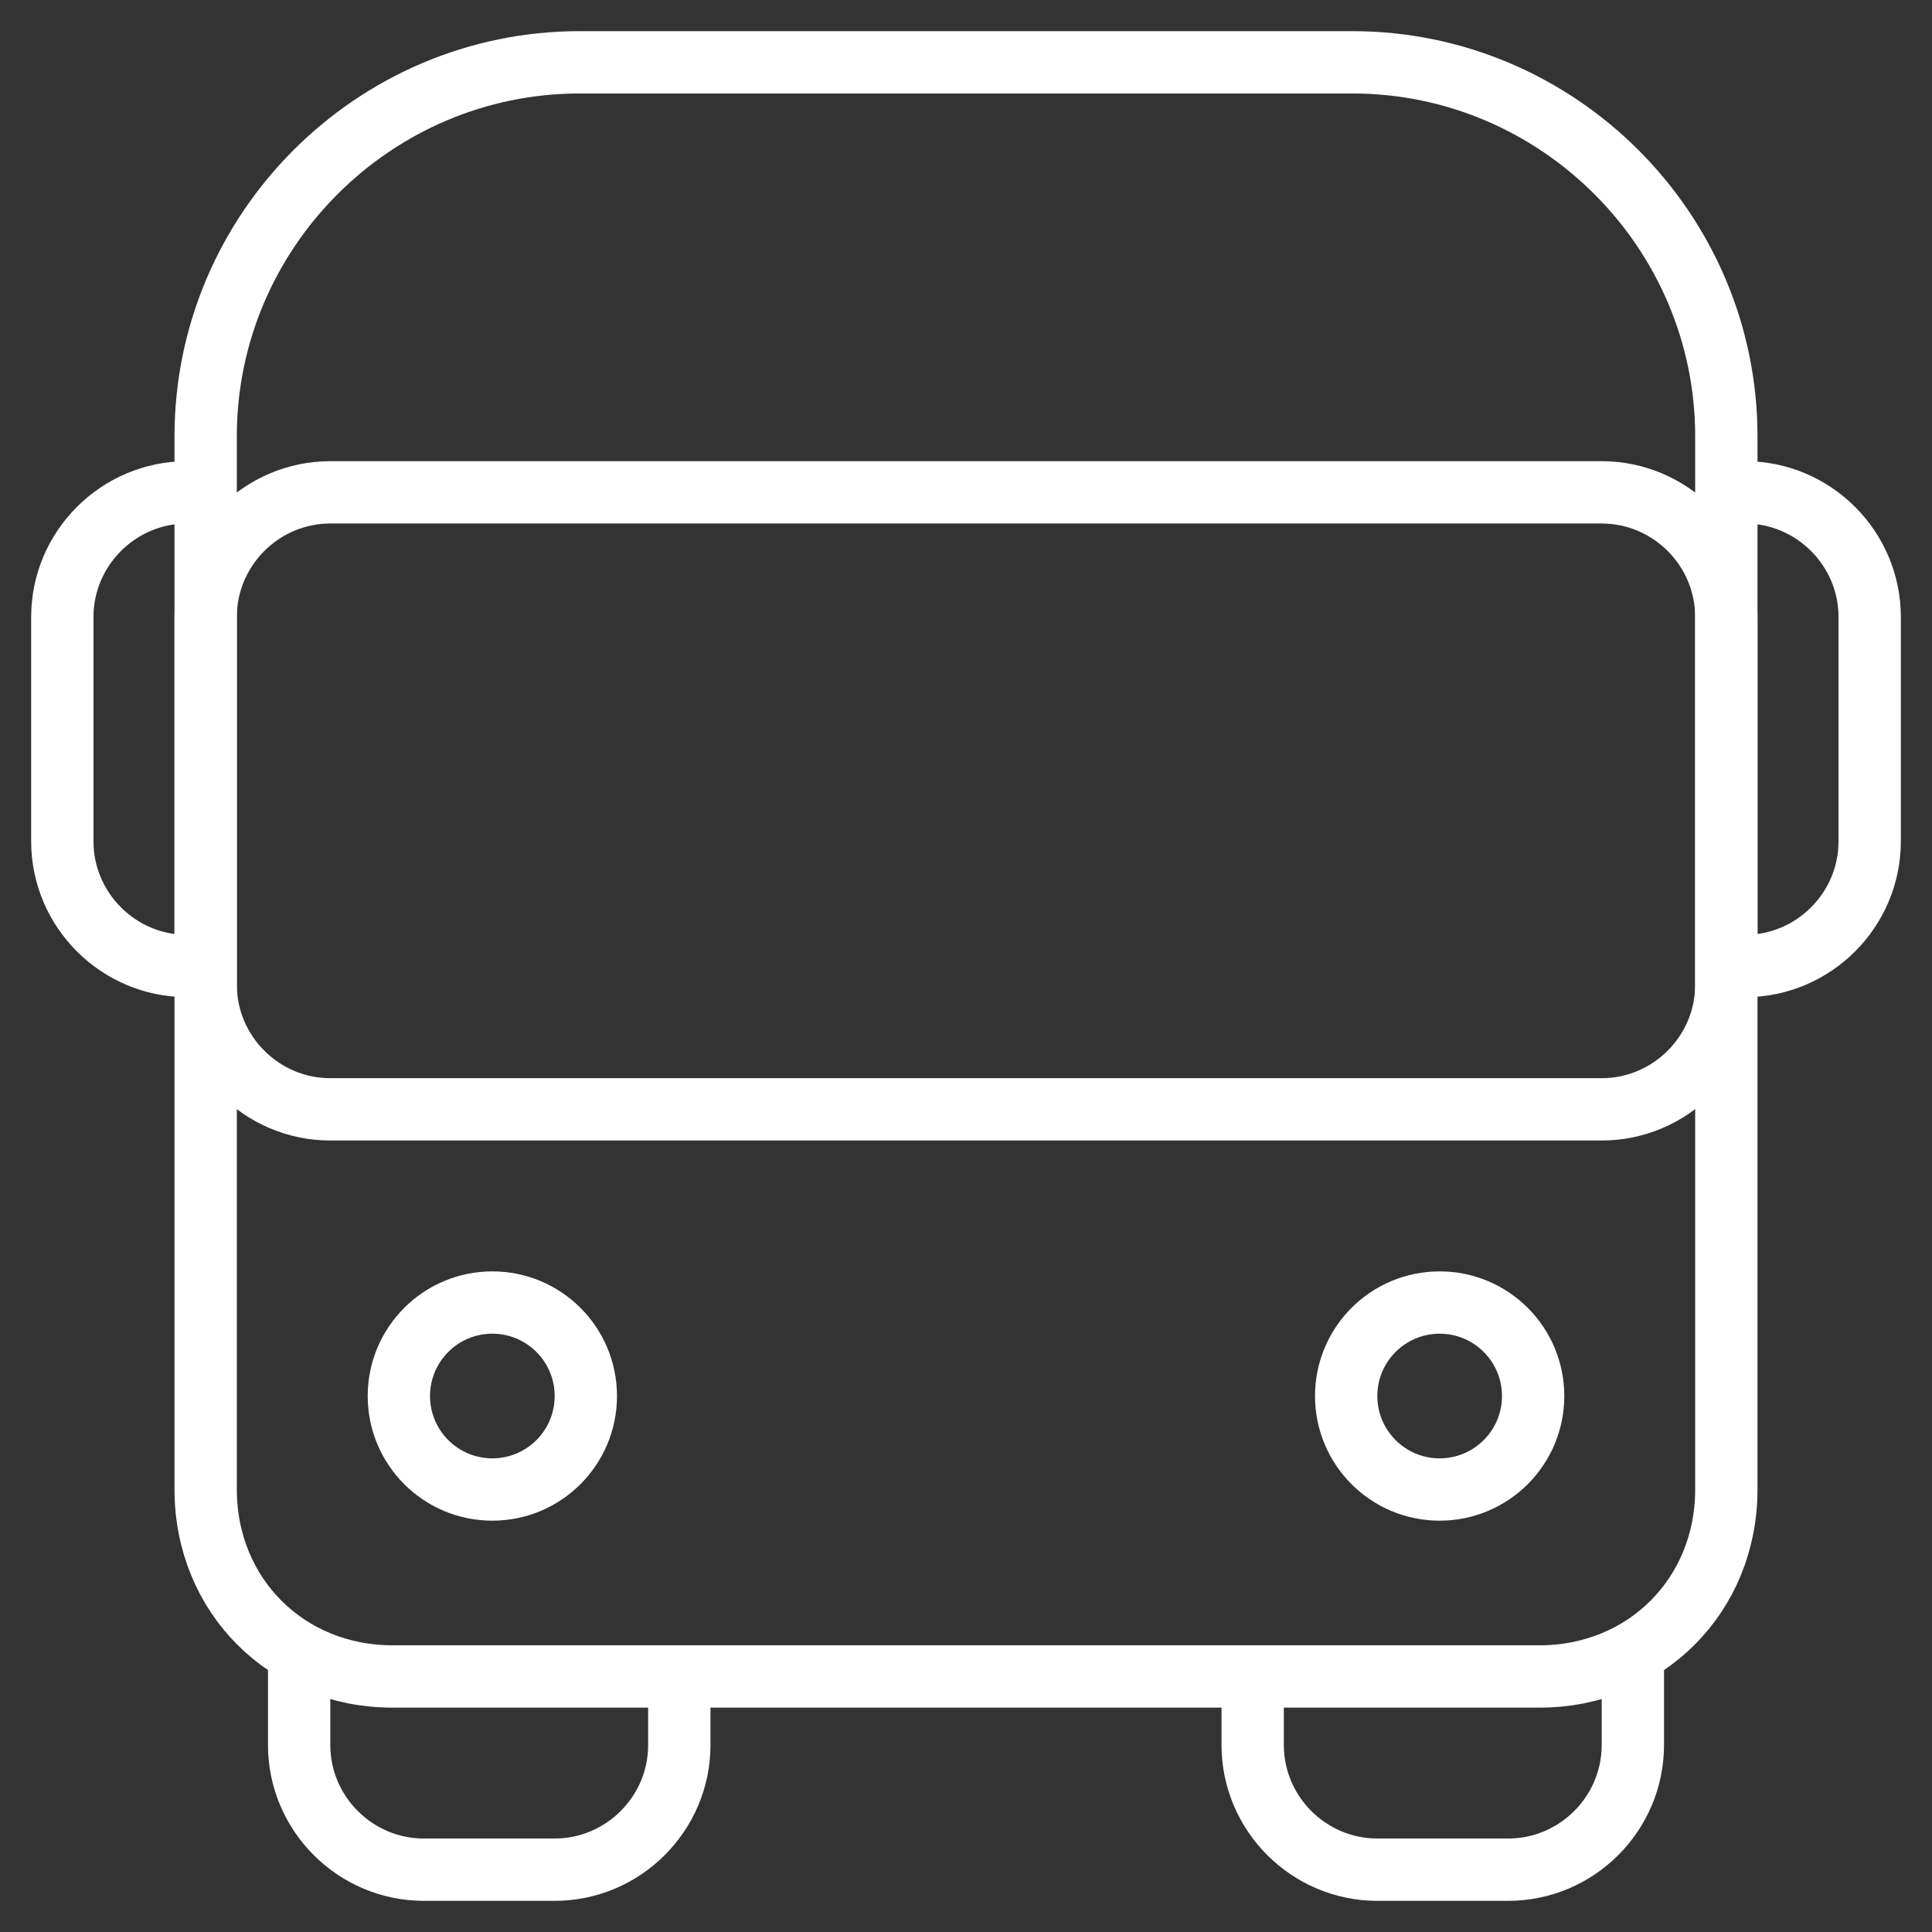
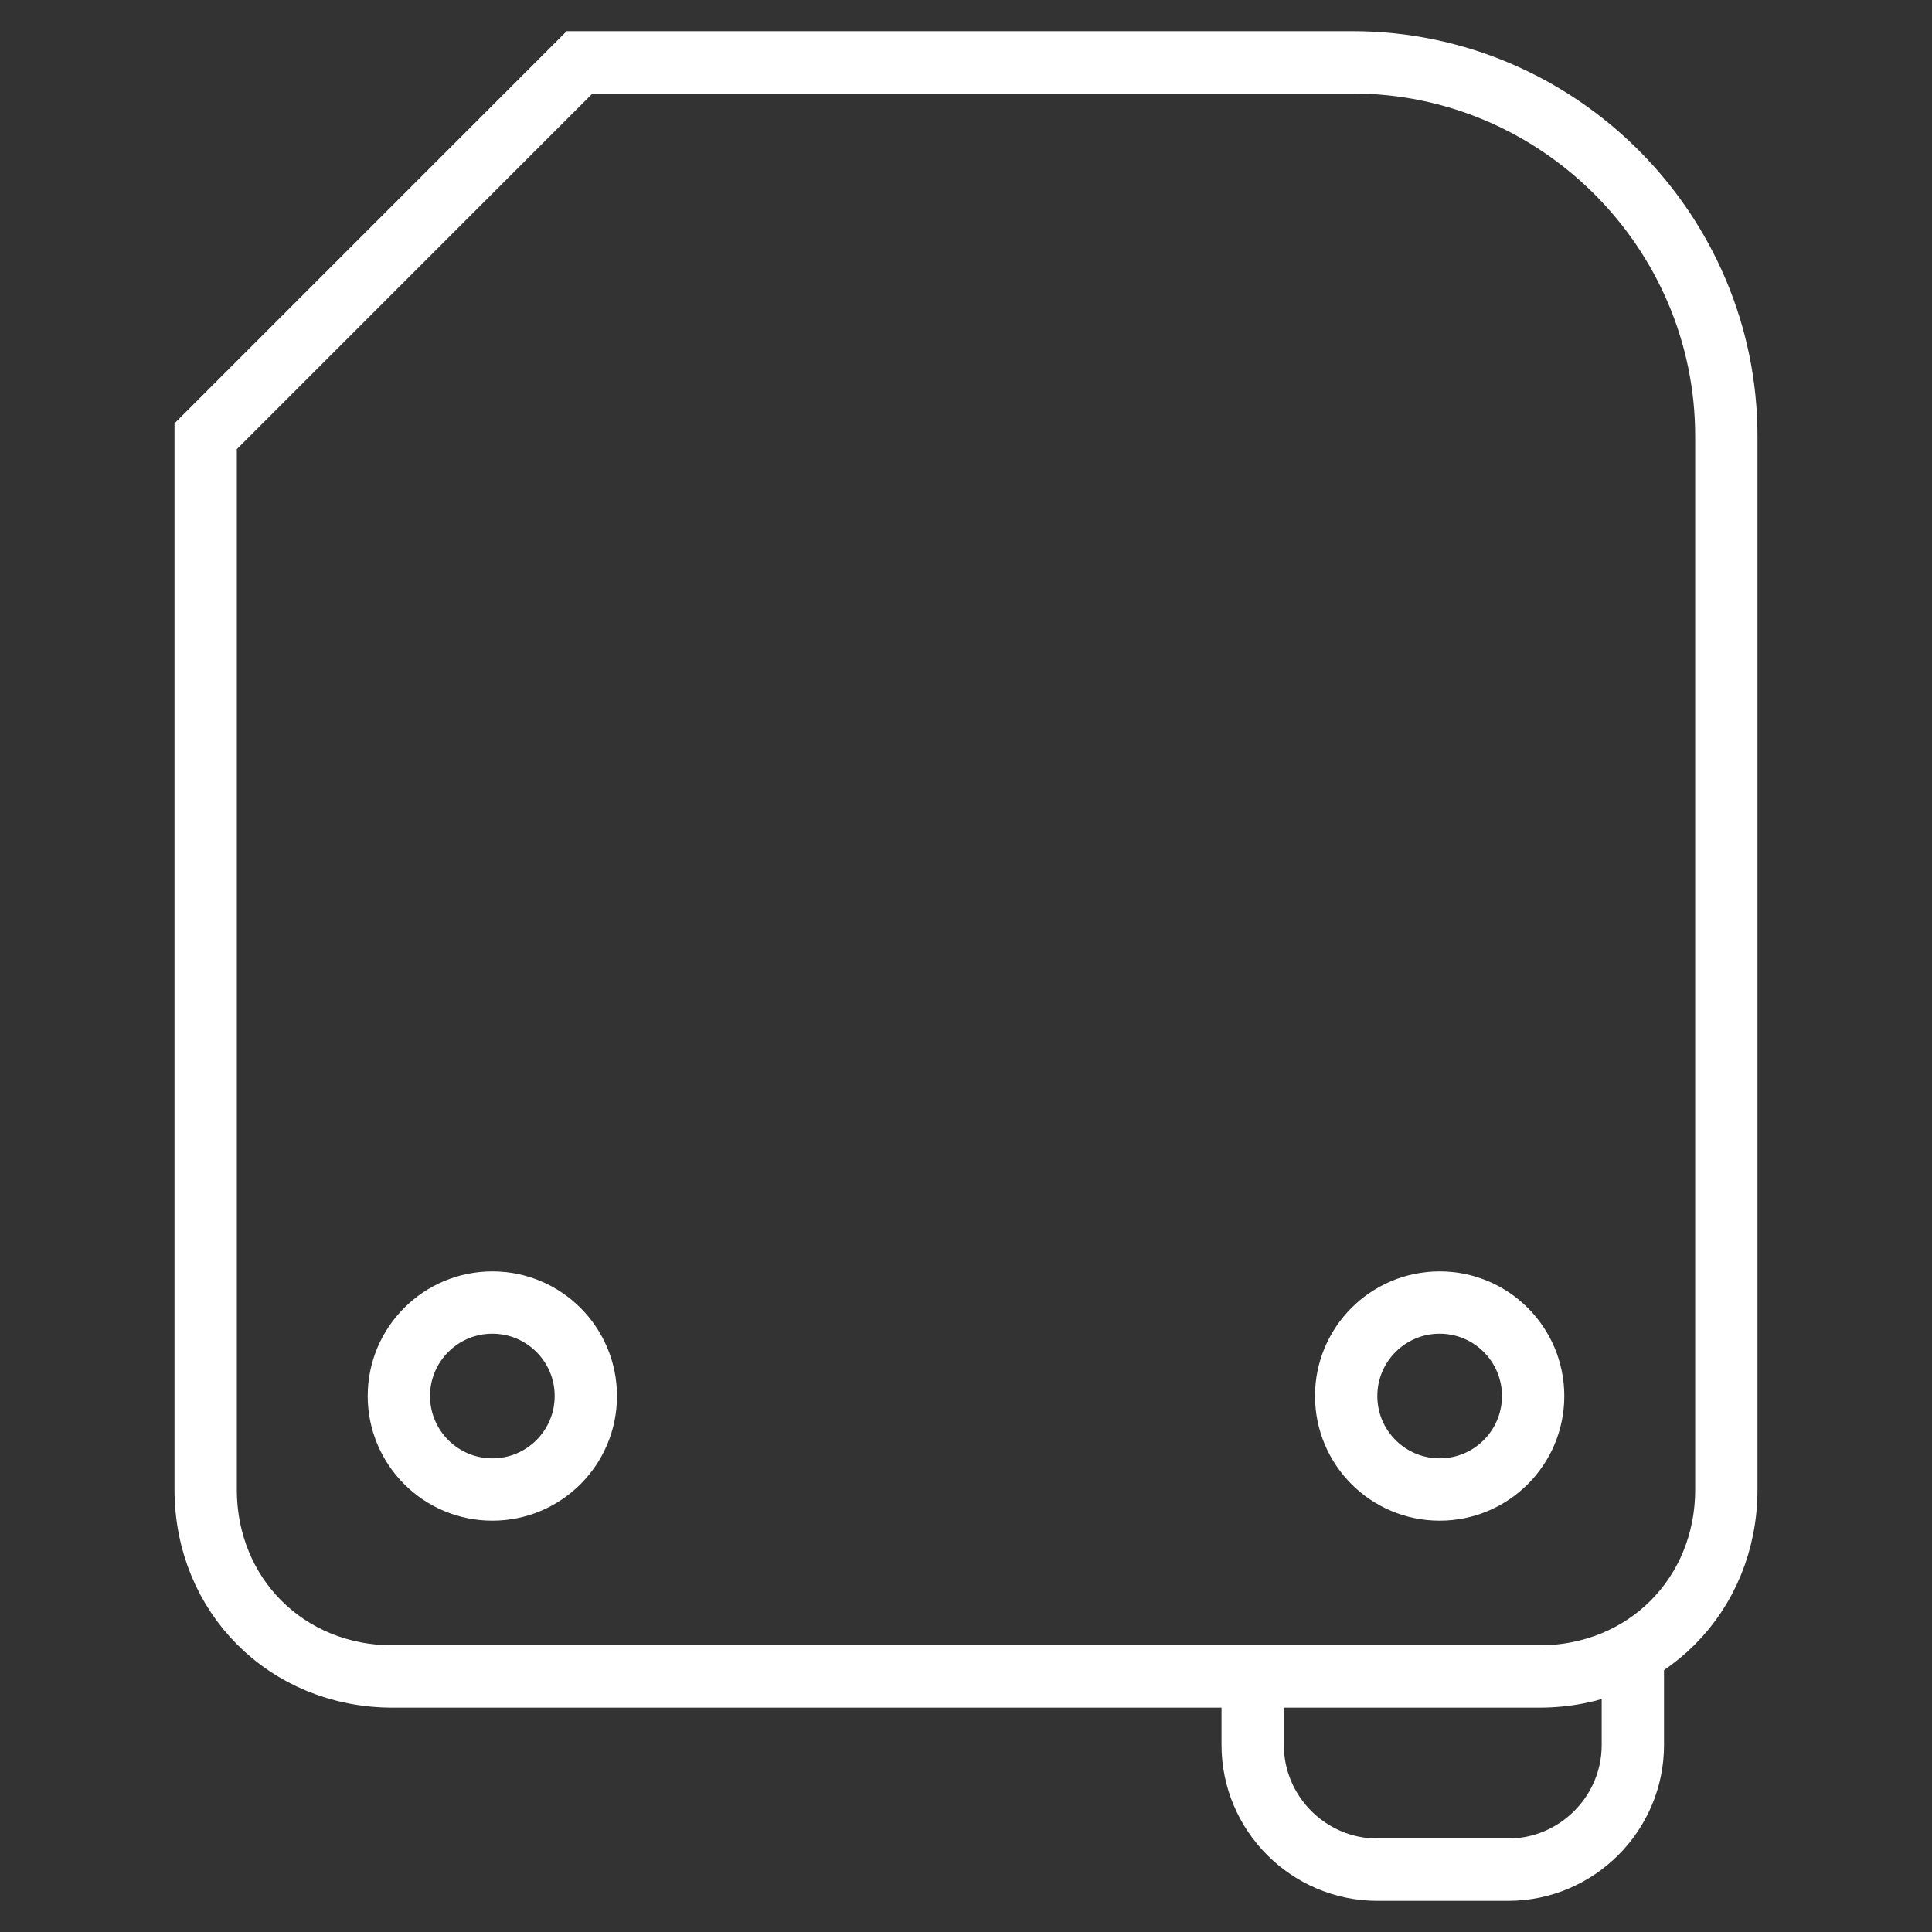
<svg xmlns="http://www.w3.org/2000/svg" id="Layer_1" x="0px" y="0px" viewBox="0 0 31 31" style="enable-background:new 0 0 31 31;" xml:space="preserve">
  <rect x="0" y="0" width="31" height="31" fill="#333333" stroke="none" />
  <style type="text/css"> .st0{fill:none;stroke:#FFFFFF;} </style>
  <title>stop_bus</title>
  <desc>Created with Sketch.</desc>
  <g id="Page-1">
    <g id="services_icons" transform="translate(-383, -353)">
      <g id="stop_bus" transform="translate(384, 354)">
-         <path id="Rectangle-35-Copy_2_" class="st0" d="M3.8,25.4V27c0,1.1,0.9,2,2,2h2.1c1.1,0,2-0.9,2-2v-1.3" />
-         <path id="Rectangle-35-Copy-3_1_" class="st0" d="M2,6.9c-1.1,0-2,0.9-2,2v3.6c0,1.1,0.9,2,2,2" />
-         <path id="Rectangle-35-Copy-4_2_" class="st0" d="M27,14.5c1.1,0,2-0.9,2-2V8.9c0-1.1-0.9-2-2-2" />
        <path id="Rectangle-35-Copy-2_2_" class="st0" d="M19.1,25.9V27c0,1.1,0.9,2,2,2h2.1c1.1,0,2-0.9,2-2v-1.4" />
-         <path id="Rectangle-35" class="st0" d="M8.3,0h12.4c3.3,0,6,2.7,6,6v16.9c0,1.7-1.3,3-3,3H5.3c-1.7,0-3-1.3-3-3V6 C2.3,2.7,5,0,8.3,0z" />
-         <path id="Rectangle-35-Copy-5" class="st0" d="M4.3,16.8h20.4c1.1,0,2-0.9,2-2V8.9c0-1.1-0.9-2-2-2H4.3c-1.1,0-2,0.9-2,2v5.9 C2.3,15.9,3.2,16.8,4.3,16.8z" />
+         <path id="Rectangle-35" class="st0" d="M8.3,0h12.4c3.3,0,6,2.7,6,6v16.9c0,1.7-1.3,3-3,3H5.3c-1.7,0-3-1.3-3-3V6 z" />
        <circle id="Oval-18" class="st0" cx="6.9" cy="21.4" r="1.5" />
        <circle id="Oval-18-Copy" class="st0" cx="22.1" cy="21.4" r="1.5" />
      </g>
    </g>
  </g>
</svg>